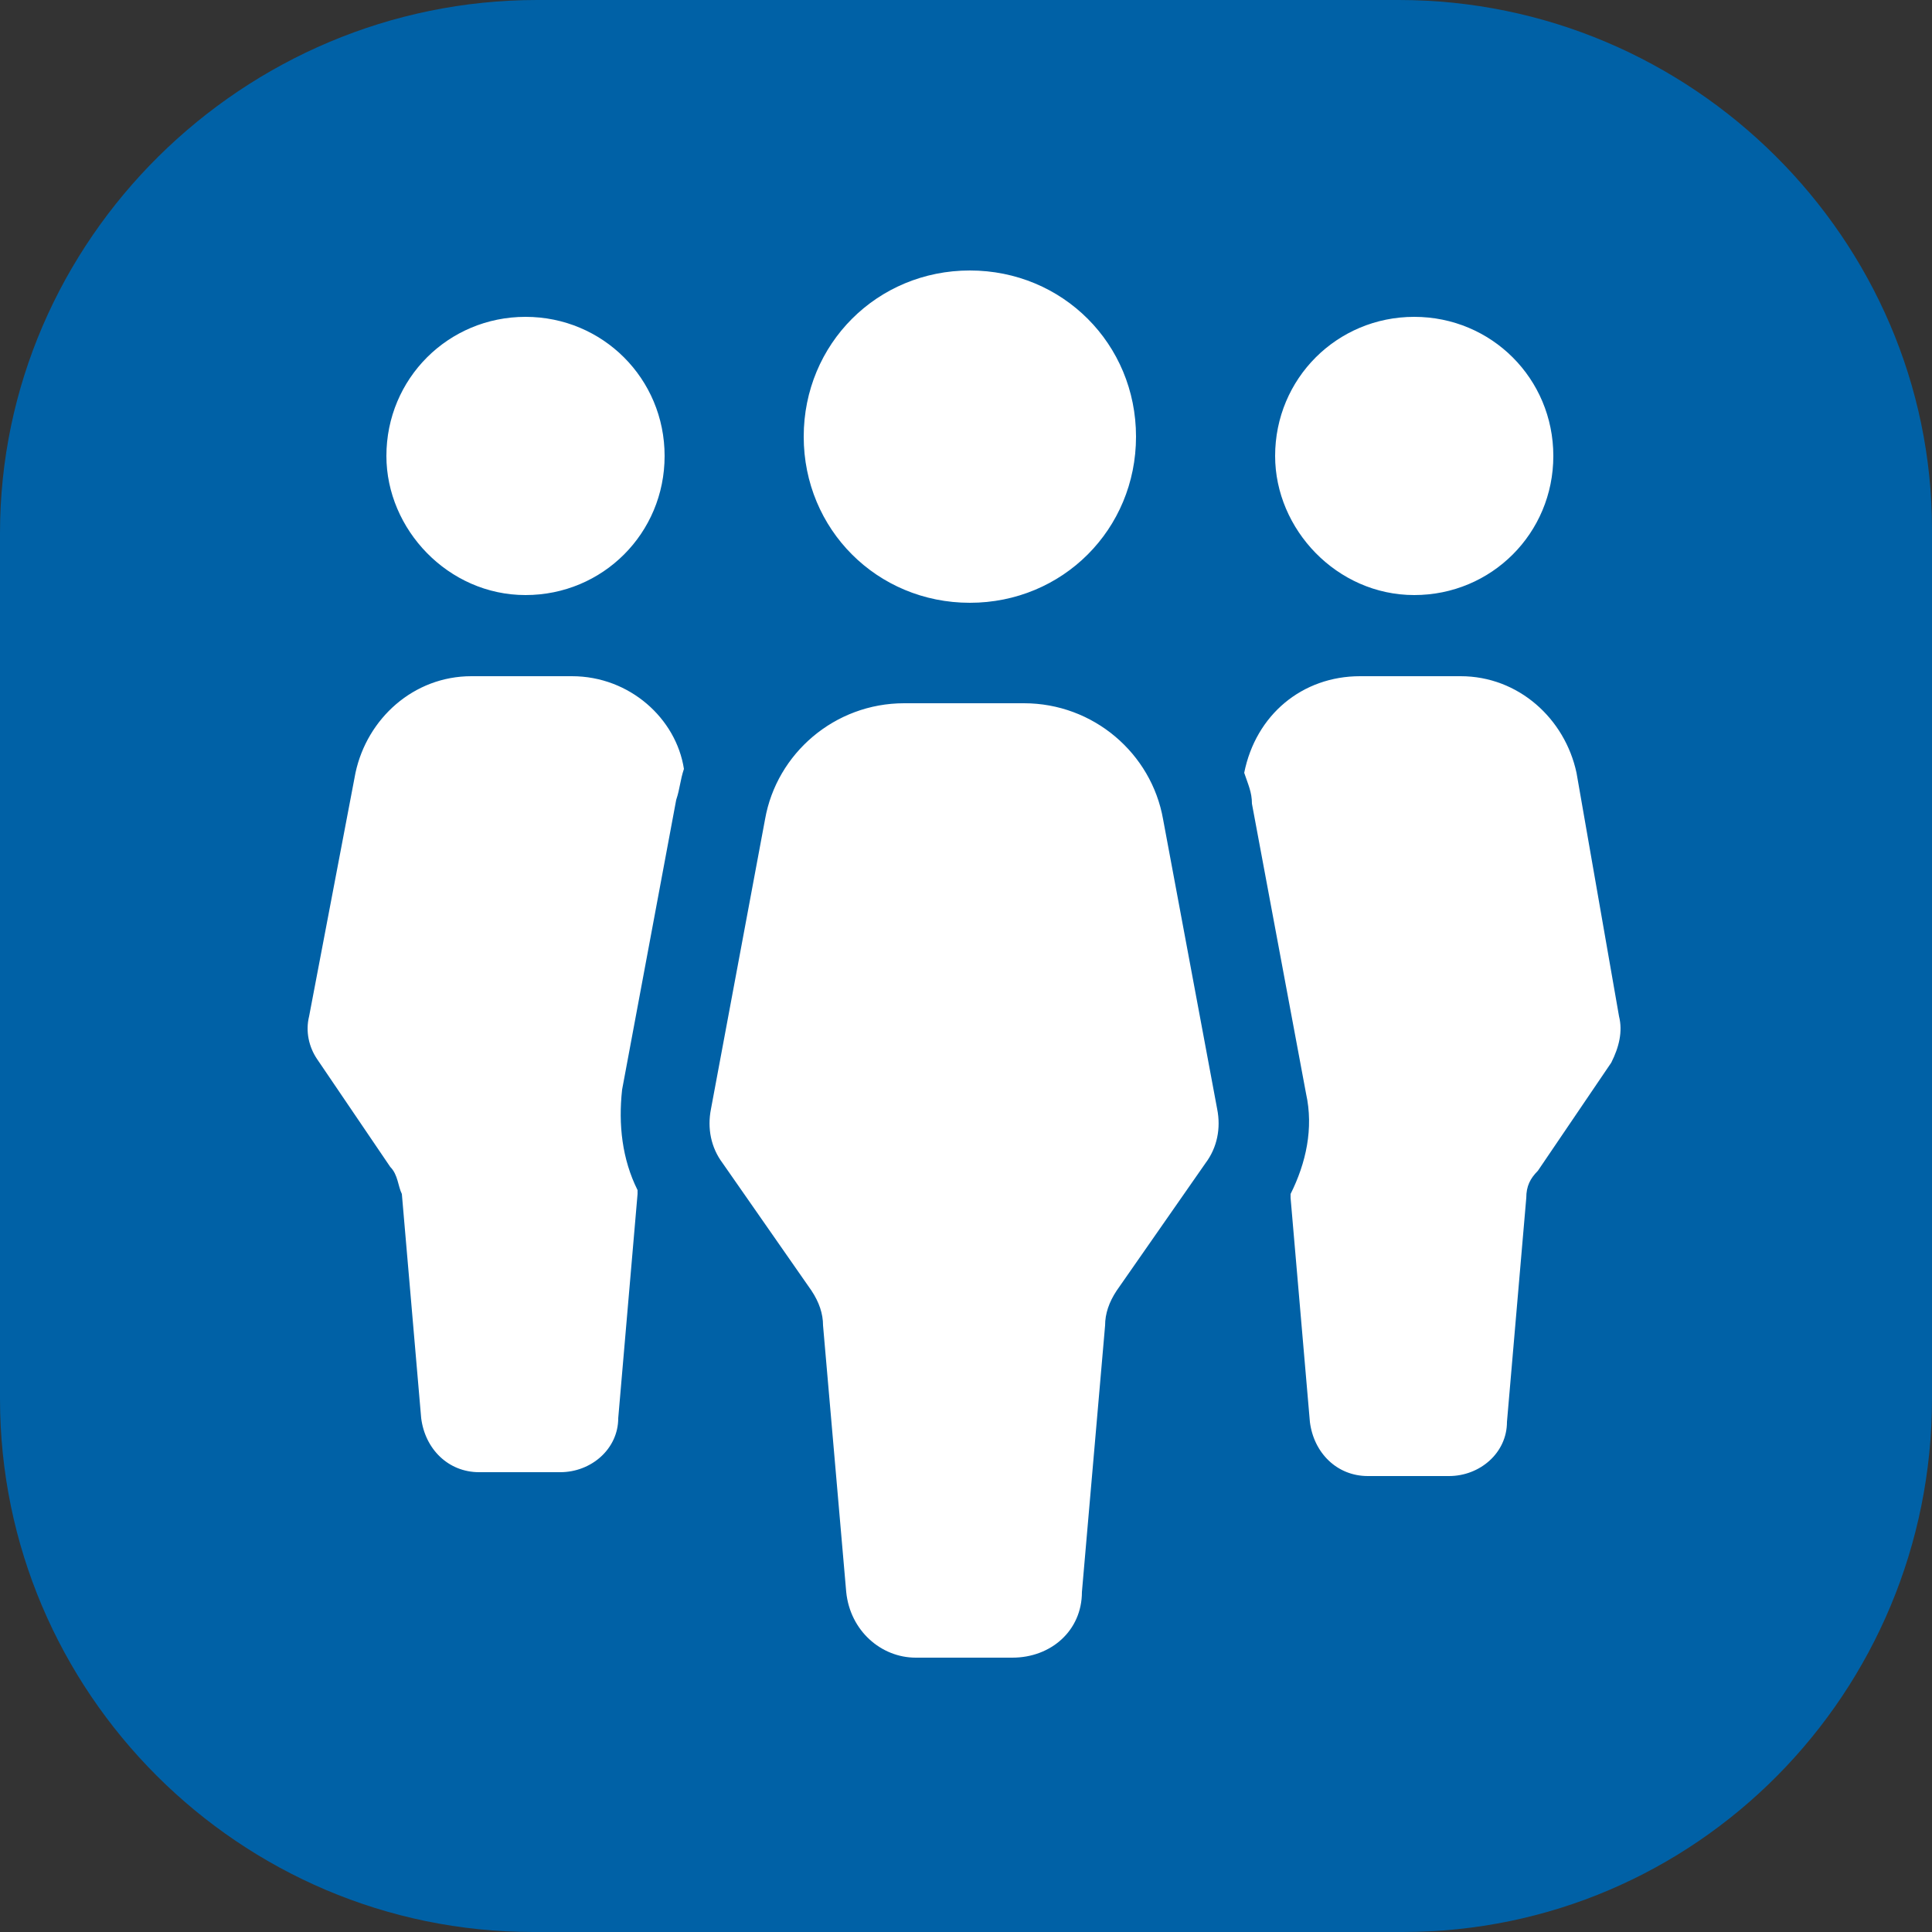
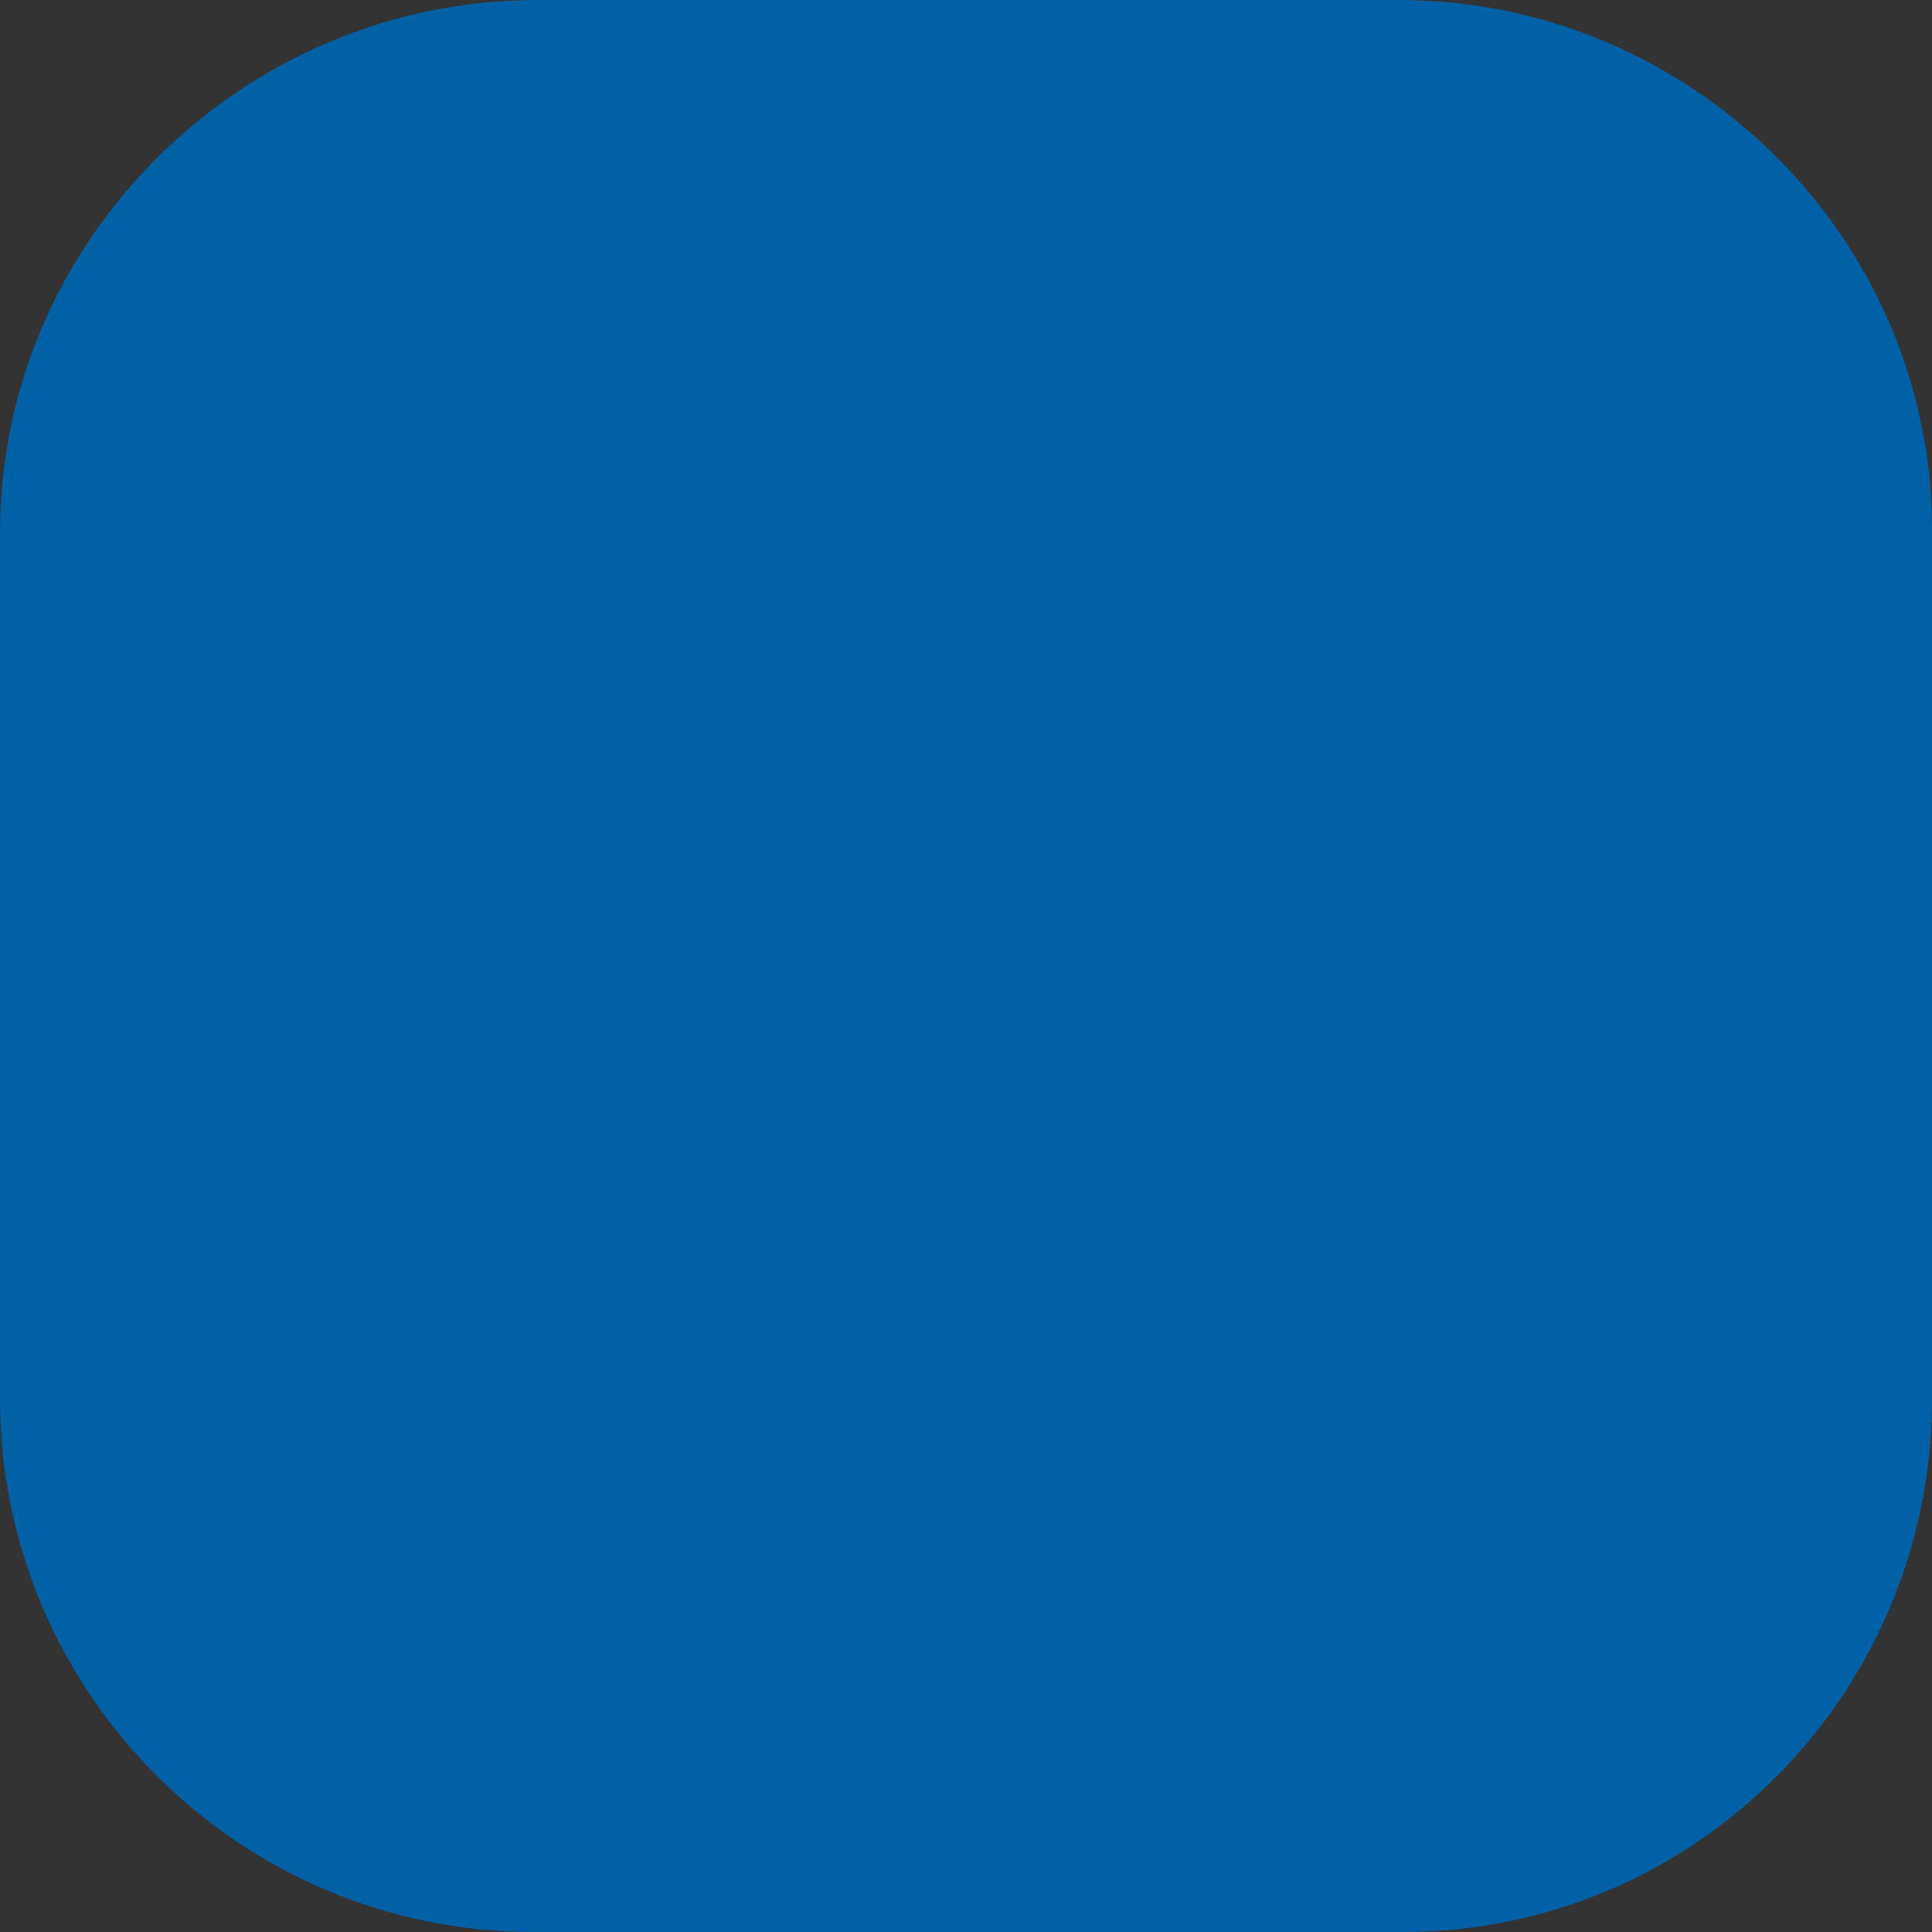
<svg xmlns="http://www.w3.org/2000/svg" version="1.1" x="0px" y="0px" viewBox="0 0 50 50" style="enable-background:new 0 0 50 50;" xml:space="preserve">
  <rect x="0" y="0" width="50" height="50" fill="#333333" stroke="none" />
  <style type="text/css">
	.Grün_x0020_bogenförmig{fill:url(#SVGID_1_);stroke:#FFFFFF;stroke-width:0.25;stroke-miterlimit:1;}
	.st0{fill:#0061A6;}
	.st1{fill:#FFFFFF;}
</style>
  <linearGradient id="SVGID_1_" gradientUnits="userSpaceOnUse" x1="-273.44" y1="445.945" x2="-272.733" y2="445.238">
    <stop offset="0" style="stop-color:#1BA138" />
    <stop offset="0.983" style="stop-color:#23391D" />
  </linearGradient>
  <g id="Ebene_2">
    <path class="st0" d="M13.8,50h22.5C43.9,50,50,43.8,50,36.2V13.7C50,6.2,43.8,0,36.2,0H13.9C6.3,0,0,6.2,0,13.8v22.4   C0,43.8,6.2,50,13.8,50" />
  </g>
  <g id="Ebene_3">
-     <path class="st1" d="M33,11.8c0-2,1.6-3.6,3.6-3.6c2,0,3.6,1.6,3.6,3.6c0,2-1.6,3.6-3.6,3.6C34.6,15.4,33,13.7,33,11.8z M13.6,15.4   c2,0,3.6-1.6,3.6-3.6c0-2-1.6-3.6-3.6-3.6c-2,0-3.6,1.6-3.6,3.6C10,13.7,11.6,15.4,13.6,15.4z M41.9,26.3L40.8,20   c-0.3-1.4-1.5-2.5-3-2.5h-2.6c-1.5,0-2.7,1-3,2.5c0.1,0.3,0.2,0.5,0.2,0.8l1.4,7.5c0.2,0.9,0,1.8-0.4,2.6c0,0,0,0,0,0.1l0.5,5.8   c0.1,0.8,0.7,1.4,1.5,1.4h2.1c0.8,0,1.5-0.6,1.5-1.4l0.5-5.8c0-0.3,0.1-0.5,0.3-0.7l1.9-2.8C41.9,27.1,42,26.7,41.9,26.3z    M14.8,17.5h-2.6c-1.5,0-2.7,1.1-3,2.5l-1.2,6.3c-0.1,0.4,0,0.8,0.2,1.1l1.9,2.8c0.2,0.2,0.2,0.5,0.3,0.7l0.5,5.8   c0.1,0.8,0.7,1.4,1.5,1.4h2.1c0.8,0,1.5-0.6,1.5-1.4l0.5-5.8c0,0,0,0,0-0.1c-0.4-0.8-0.5-1.7-0.4-2.6l1.4-7.5   c0.1-0.3,0.1-0.5,0.2-0.8C17.5,18.6,16.3,17.5,14.8,17.5z M30.1,21.2c-0.3-1.7-1.8-3-3.6-3h-3.1c-1.8,0-3.3,1.3-3.6,3l-1.4,7.5   c-0.1,0.5,0,1,0.3,1.4l2.3,3.3c0.2,0.3,0.3,0.6,0.3,0.9l0.6,6.9c0.1,1,0.9,1.7,1.8,1.7h2.5c1,0,1.8-0.7,1.8-1.7l0.6-6.9   c0-0.3,0.1-0.6,0.3-0.9l2.3-3.3c0.3-0.4,0.4-0.9,0.3-1.4L30.1,21.2z M25.1,15.6c2.4,0,4.3-1.9,4.3-4.3c0-2.4-1.9-4.3-4.3-4.3   c-2.4,0-4.3,1.9-4.3,4.3C20.8,13.7,22.7,15.6,25.1,15.6z" />
-   </g>
+     </g>
</svg>